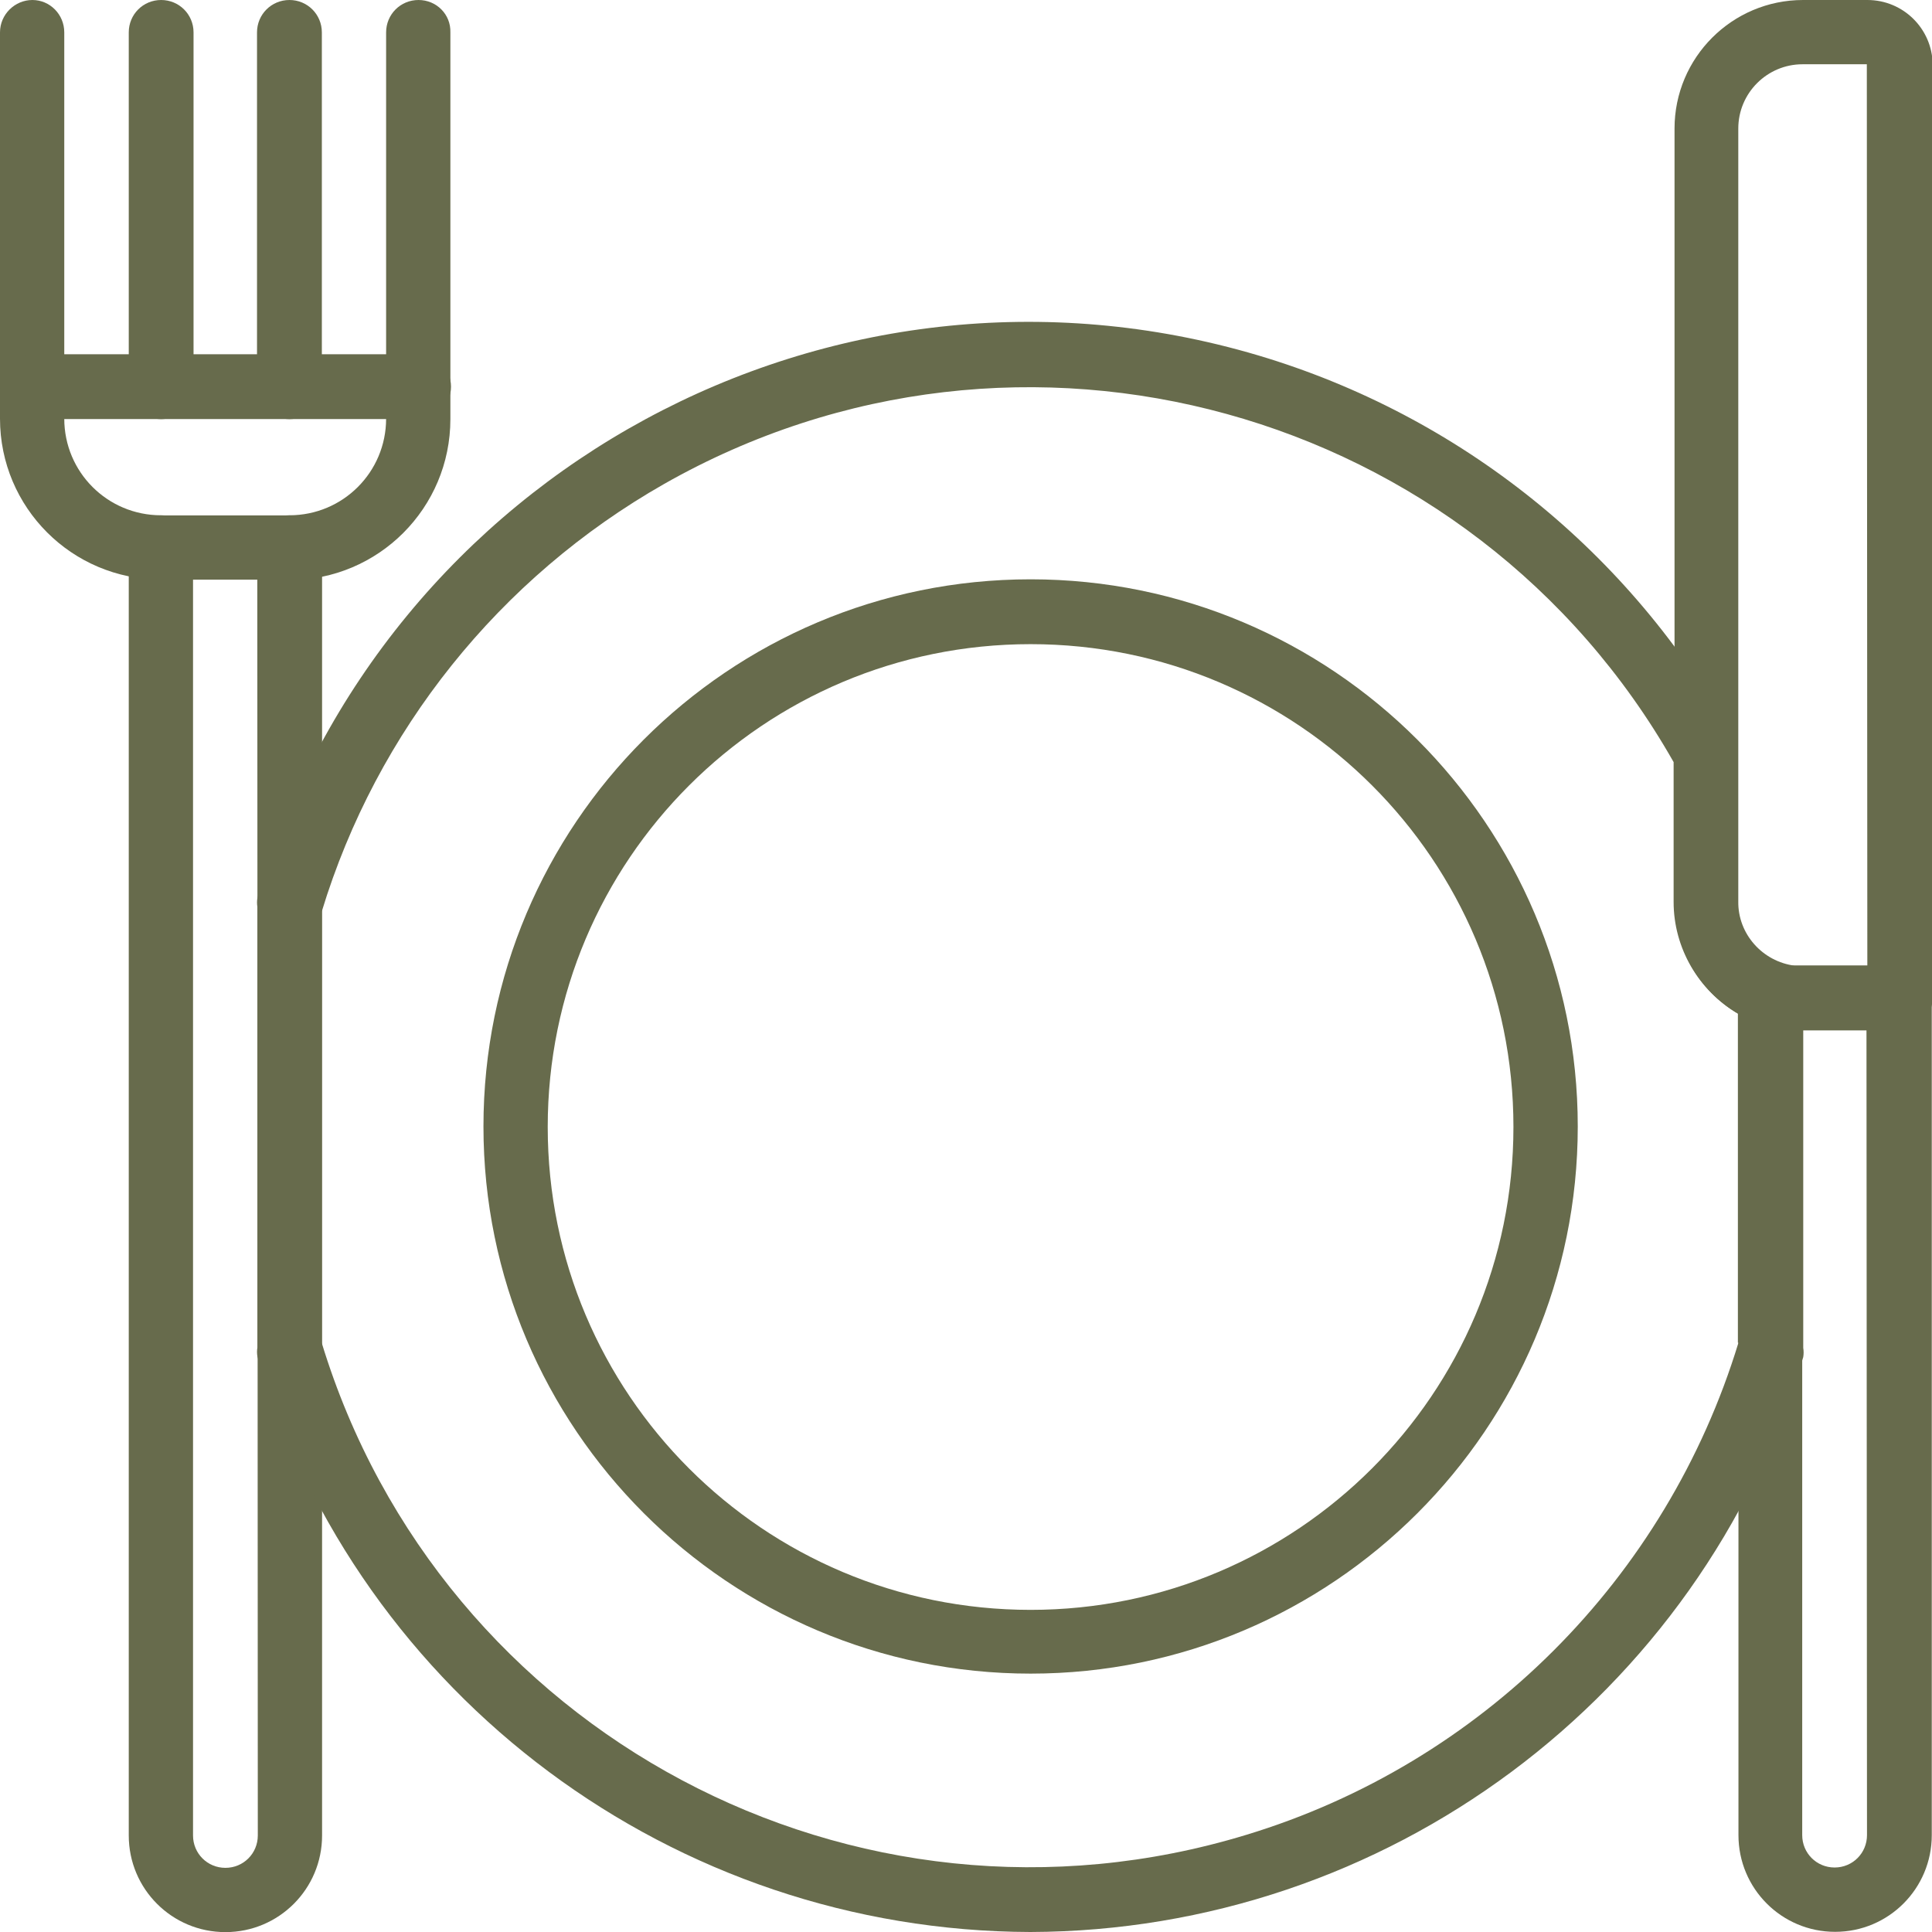
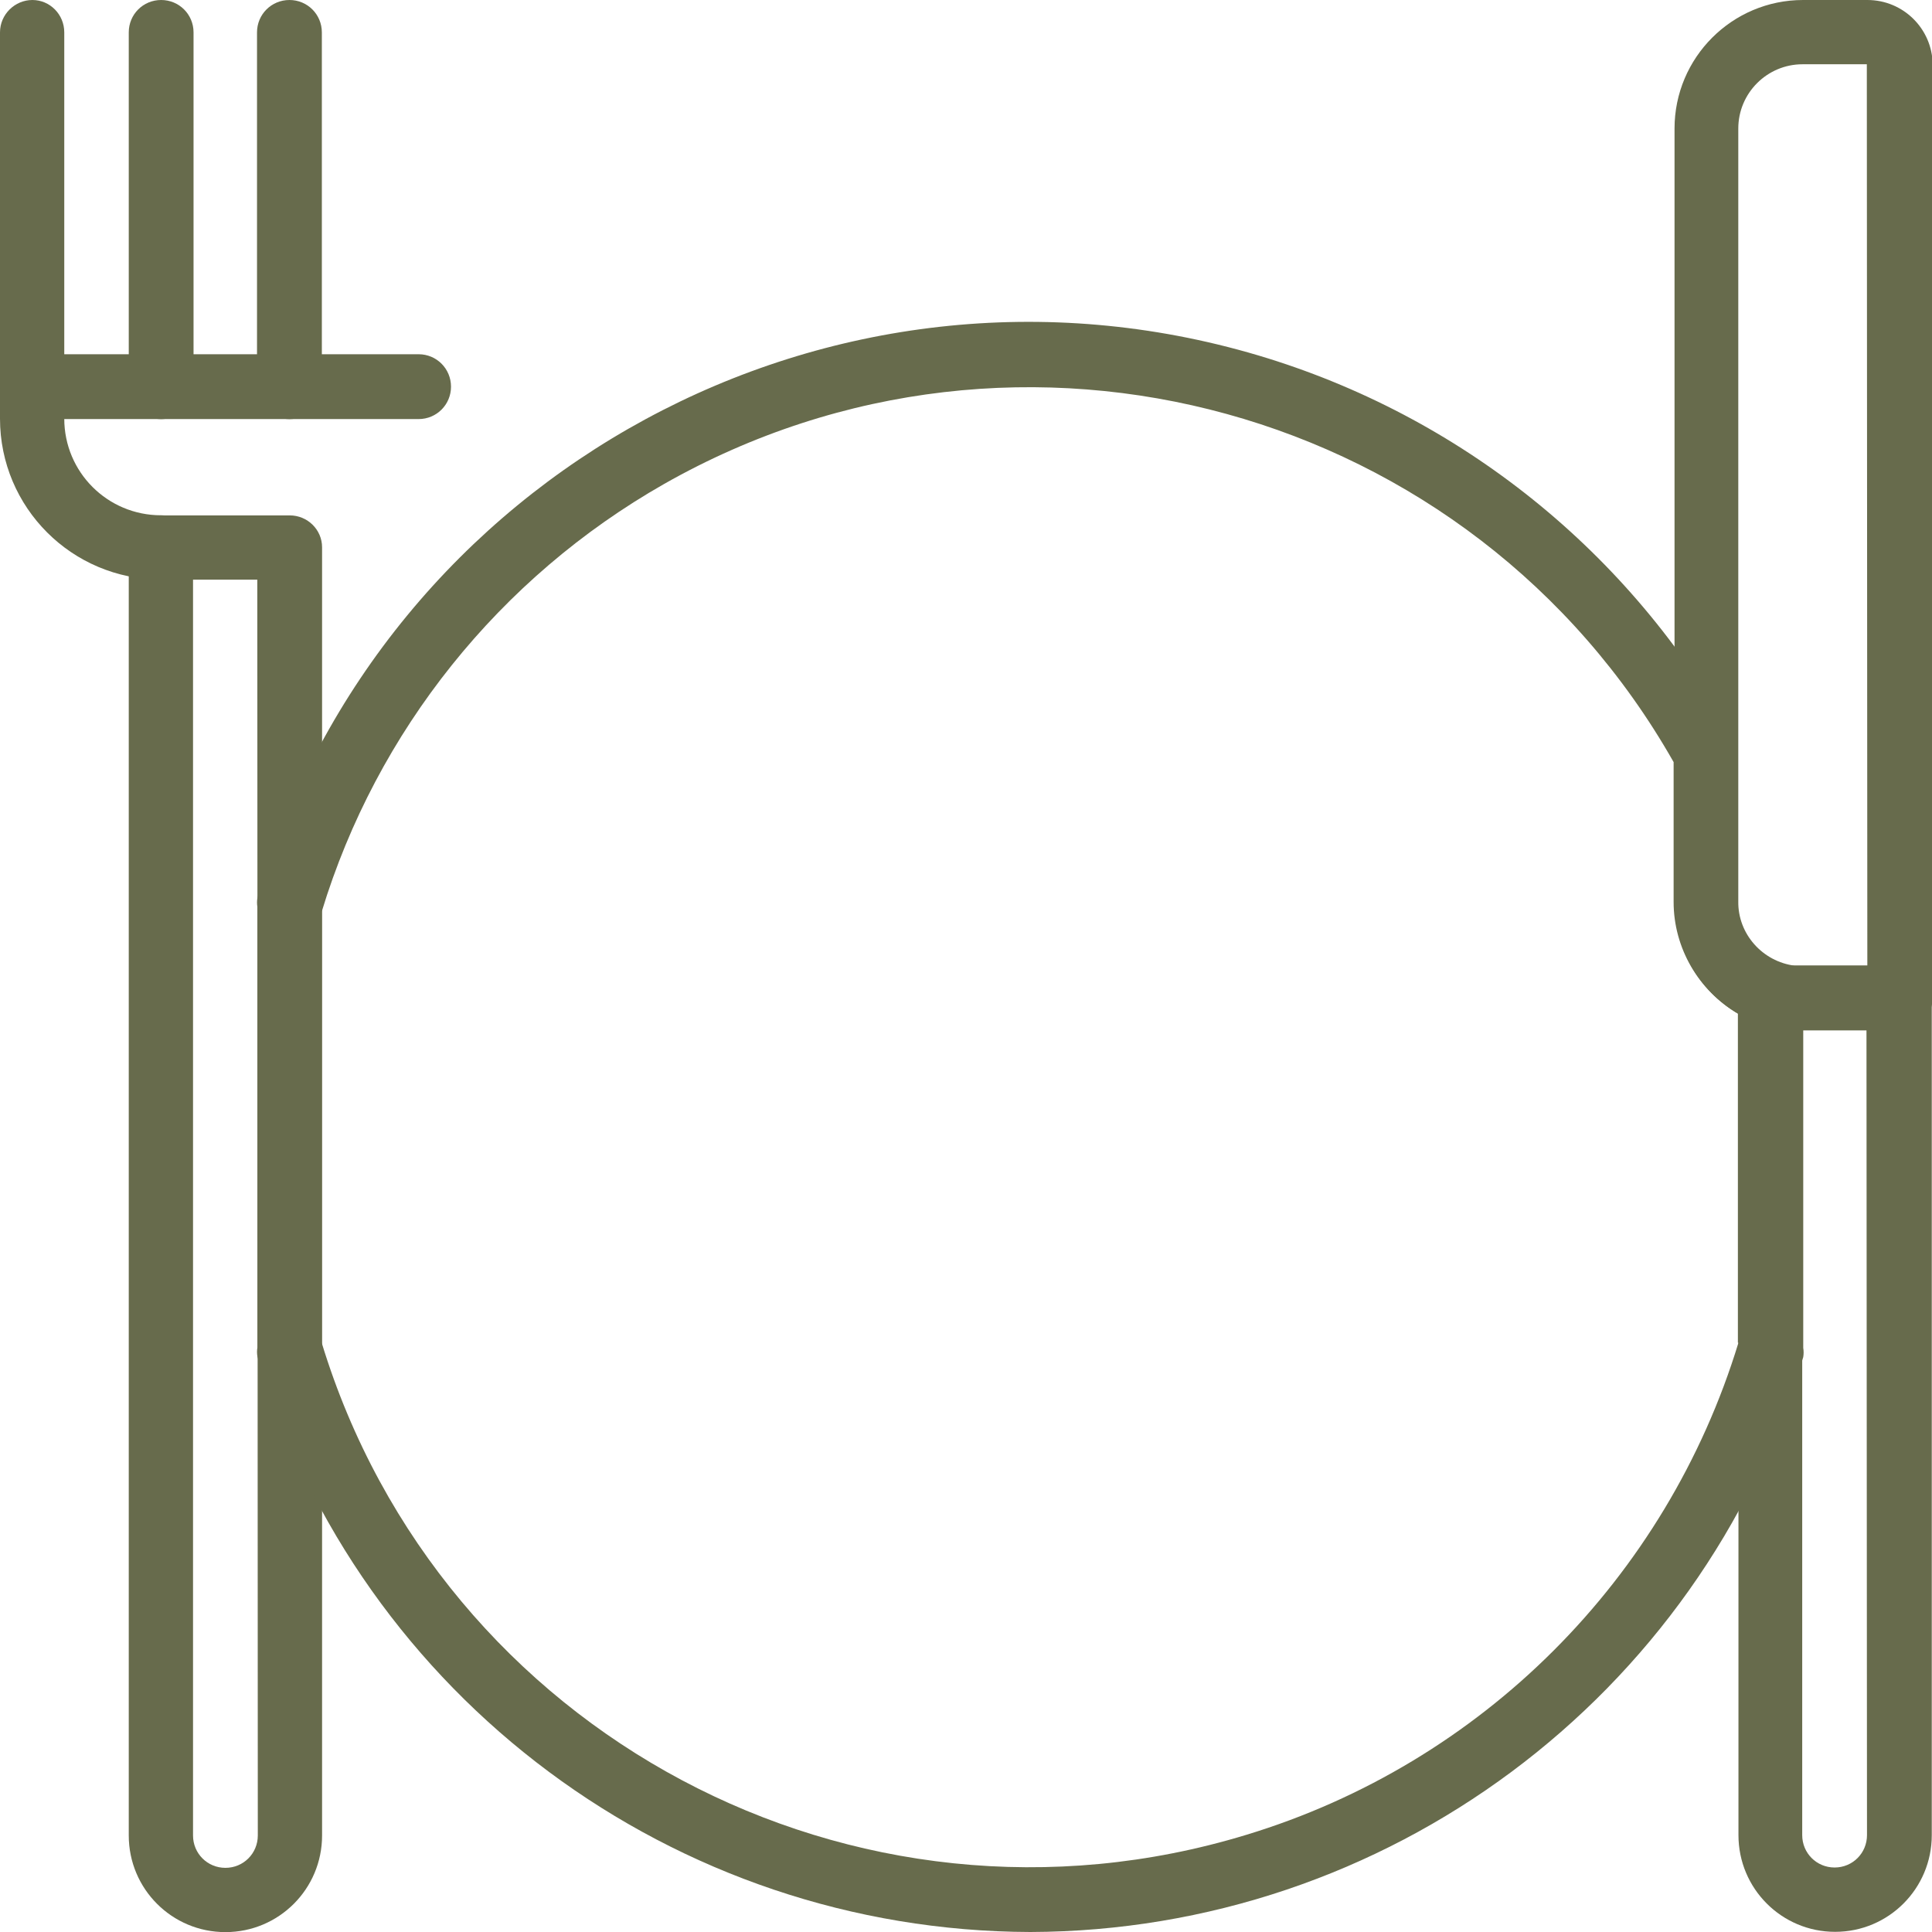
<svg xmlns="http://www.w3.org/2000/svg" width="34" height="34" viewBox="0 0 34 34" fill="none">
  <g clip-path="url(#clip0_7098_1672)">
    <path d="M5.098 9.07H2.836C2.519 9.07 2.266 9.324 2.266 9.64V32.301C2.266 33.242 3.026 34.002 3.967 34.002C4.908 34.002 5.668 33.242 5.668 32.301V9.631C5.668 9.324 5.415 9.07 5.098 9.07ZM4.537 32.301C4.537 32.618 4.284 32.871 3.967 32.871C3.65 32.871 3.397 32.618 3.397 32.301V10.201H4.528L4.537 32.301Z" fill="#676B4C" />
    <path d="M32.862 0H31.731C30.482 0 29.469 1.014 29.469 2.262V15.864C29.46 16.995 30.283 17.964 31.405 18.127H31.505H31.74H33.442C33.758 18.127 34.012 17.873 34.012 17.557V1.131C34.003 0.507 33.496 0 32.862 0ZM32.862 16.995H31.659H31.587C31.016 16.923 30.582 16.434 30.591 15.864V2.262C30.591 1.638 31.098 1.131 31.722 1.131H32.853L32.862 16.995Z" fill="#676B4C" />
    <path d="M2.833 9.068C1.891 9.068 1.131 8.308 1.131 7.367V0.57C1.131 0.253 0.878 0 0.57 0C0.262 0 0 0.253 0 0.57V7.367C0 8.932 1.267 10.199 2.833 10.199C3.149 10.199 3.403 9.946 3.403 9.629C3.403 9.312 3.149 9.068 2.833 9.068Z" fill="#676B4C" />
-     <path d="M7.365 0C7.048 0 6.795 0.253 6.795 0.57V7.367C6.795 8.308 6.035 9.068 5.094 9.068C4.777 9.068 4.523 9.321 4.523 9.638C4.523 9.955 4.777 10.208 5.094 10.208C6.659 10.208 7.926 8.941 7.926 7.376V0.57C7.935 0.253 7.682 0 7.365 0Z" fill="#676B4C" />
    <path d="M7.367 6.234H0.57C0.253 6.234 0 6.488 0 6.805C0 7.121 0.253 7.375 0.57 7.375H7.367C7.683 7.375 7.937 7.121 7.937 6.805C7.937 6.488 7.683 6.234 7.367 6.234Z" fill="#676B4C" />
    <path d="M2.836 0C2.519 0 2.266 0.253 2.266 0.57V6.805C2.266 7.122 2.519 7.376 2.836 7.376C3.152 7.376 3.406 7.122 3.406 6.805V0.57C3.406 0.253 3.152 0 2.836 0Z" fill="#676B4C" />
    <path d="M5.094 0C4.777 0 4.523 0.253 4.523 0.57V6.805C4.523 7.122 4.777 7.376 5.094 7.376C5.41 7.376 5.664 7.122 5.664 6.805V0.57C5.664 0.253 5.41 0 5.094 0Z" fill="#676B4C" />
    <path d="M33.426 16.992H31.164C30.847 16.992 30.594 17.246 30.594 17.562V32.295C30.594 33.236 31.354 33.997 32.295 33.997C33.236 33.997 33.996 33.236 33.996 32.295V17.562C33.996 17.246 33.743 16.992 33.426 16.992ZM32.856 32.295C32.856 32.612 32.603 32.865 32.286 32.865C31.969 32.865 31.716 32.612 31.716 32.295V18.133H32.847L32.856 32.295Z" fill="#676B4C" />
    <path d="M32.078 17.485C32.069 17.43 32.051 17.376 32.023 17.331C31.942 17.15 31.761 17.023 31.562 17.005C30.992 16.932 30.557 16.444 30.566 15.874V13.24C30.566 13.141 30.539 13.05 30.494 12.969C28.693 9.72 25.698 7.313 22.141 6.254C14.639 4.027 6.756 8.299 4.53 15.801C4.521 15.855 4.521 15.91 4.53 15.964V23.711C4.521 23.765 4.521 23.819 4.53 23.874C6.34 29.874 11.861 33.982 18.132 34C24.395 33.982 29.915 29.874 31.734 23.883C31.743 23.828 31.743 23.774 31.734 23.72V18.109C31.978 18 32.123 17.747 32.078 17.485ZM30.594 23.629C29.327 27.783 26.078 31.032 21.933 32.29C15.046 34.389 7.761 30.516 5.661 23.629V16.046C6.63 12.86 8.793 10.163 11.689 8.516C17.951 4.96 25.906 7.159 29.453 13.412V15.874C29.453 16.679 29.888 17.43 30.584 17.837V23.629H30.594Z" fill="#676B4C" />
-     <path d="M18.137 10.195C12.816 10.195 8.508 14.512 8.508 19.824C8.508 25.137 12.825 29.453 18.137 29.453C23.449 29.453 27.766 25.137 27.766 19.824C27.766 14.512 23.449 10.195 18.137 10.195ZM18.137 28.331C13.44 28.331 9.639 24.53 9.639 19.833C9.639 15.136 13.44 11.336 18.137 11.336C22.834 11.336 26.634 15.136 26.634 19.833C26.634 24.53 22.825 28.331 18.137 28.331Z" fill="#676B4C" />
  </g>
  <defs>
    <clipPath id="clip0_7098_1672">
      <rect width="34" height="34" fill="white" />
    </clipPath>
  </defs>
</svg>